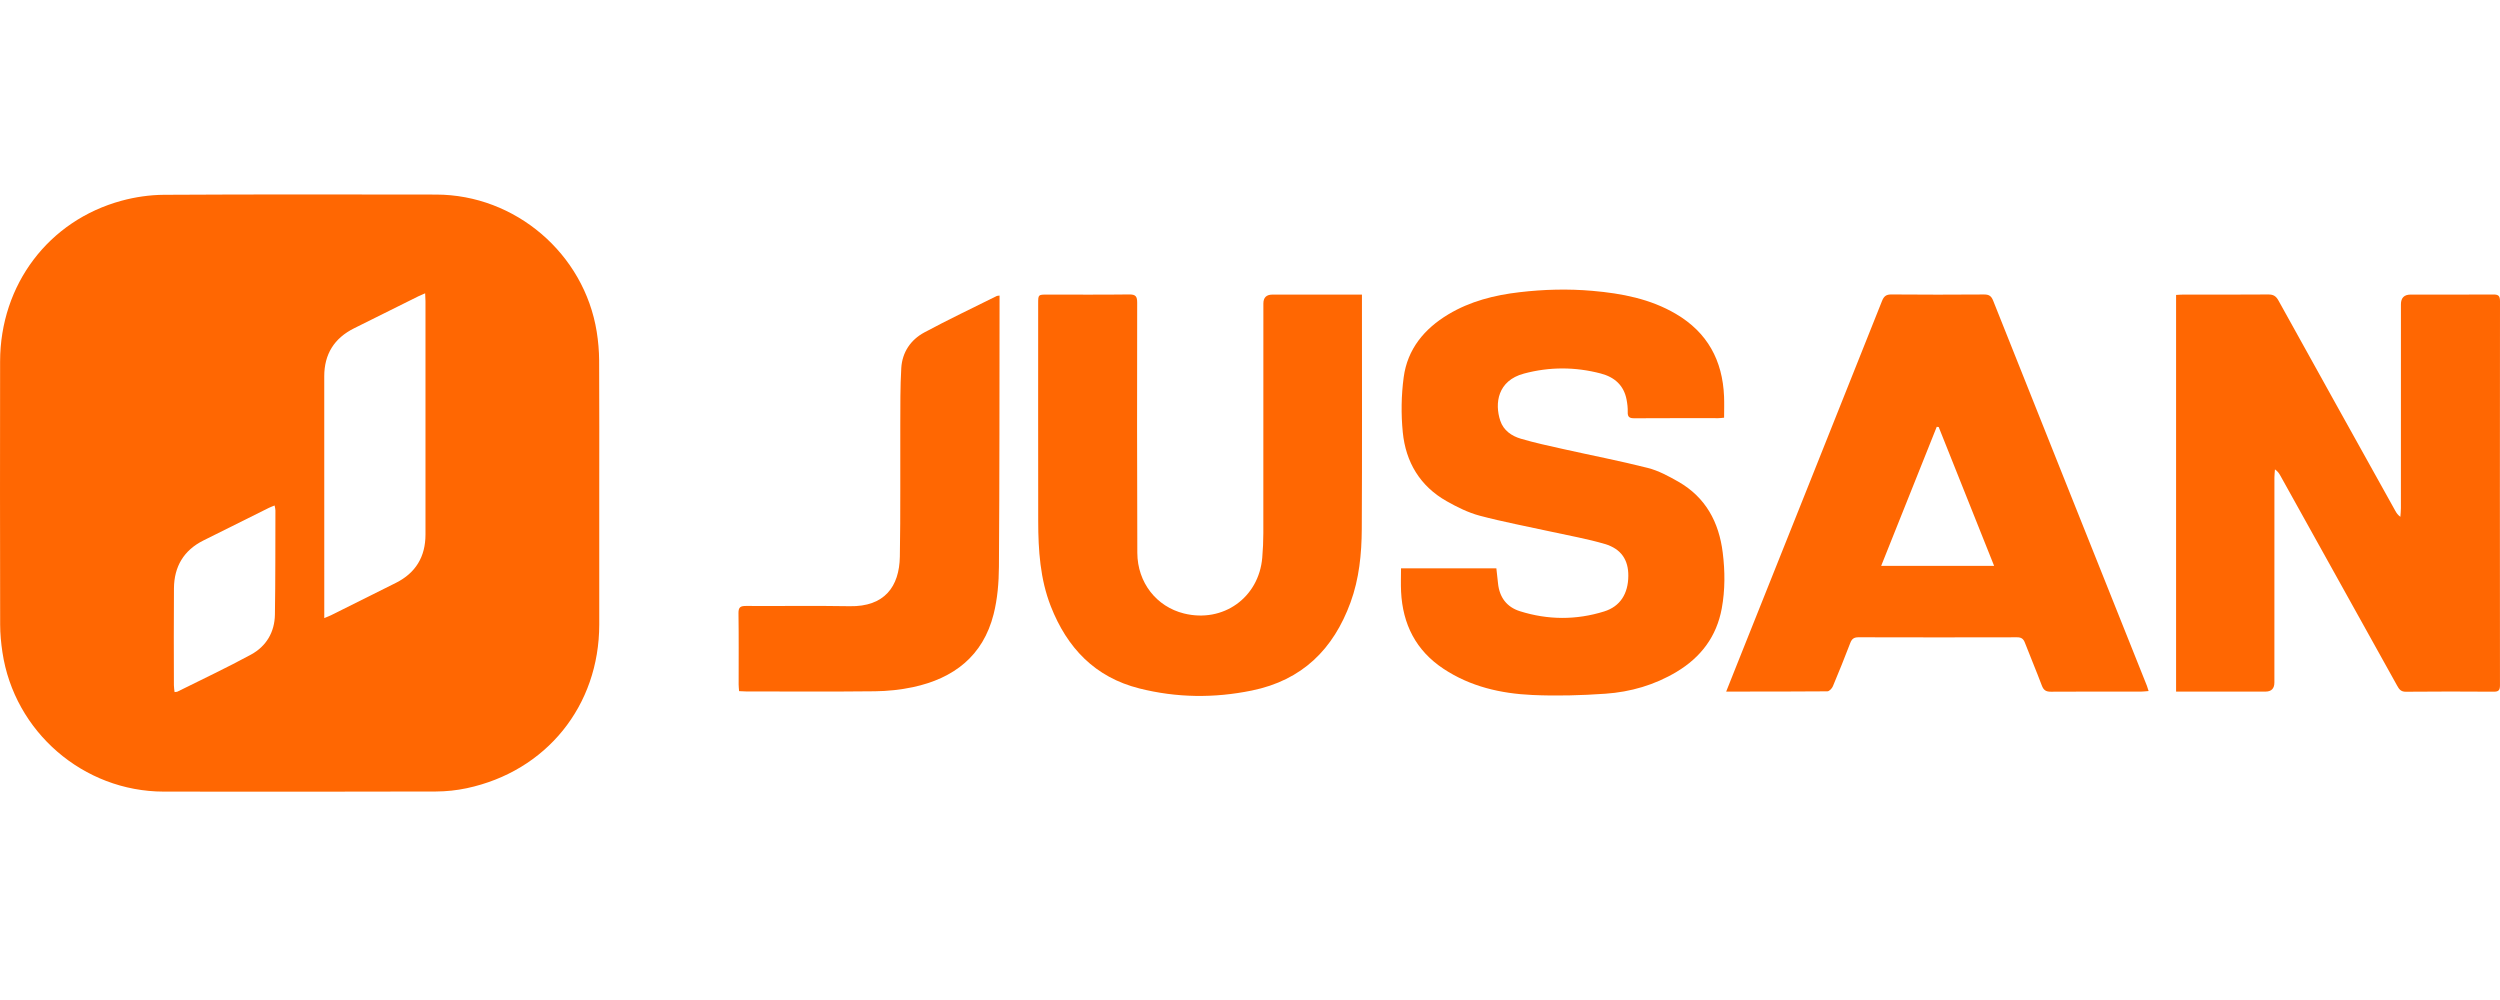
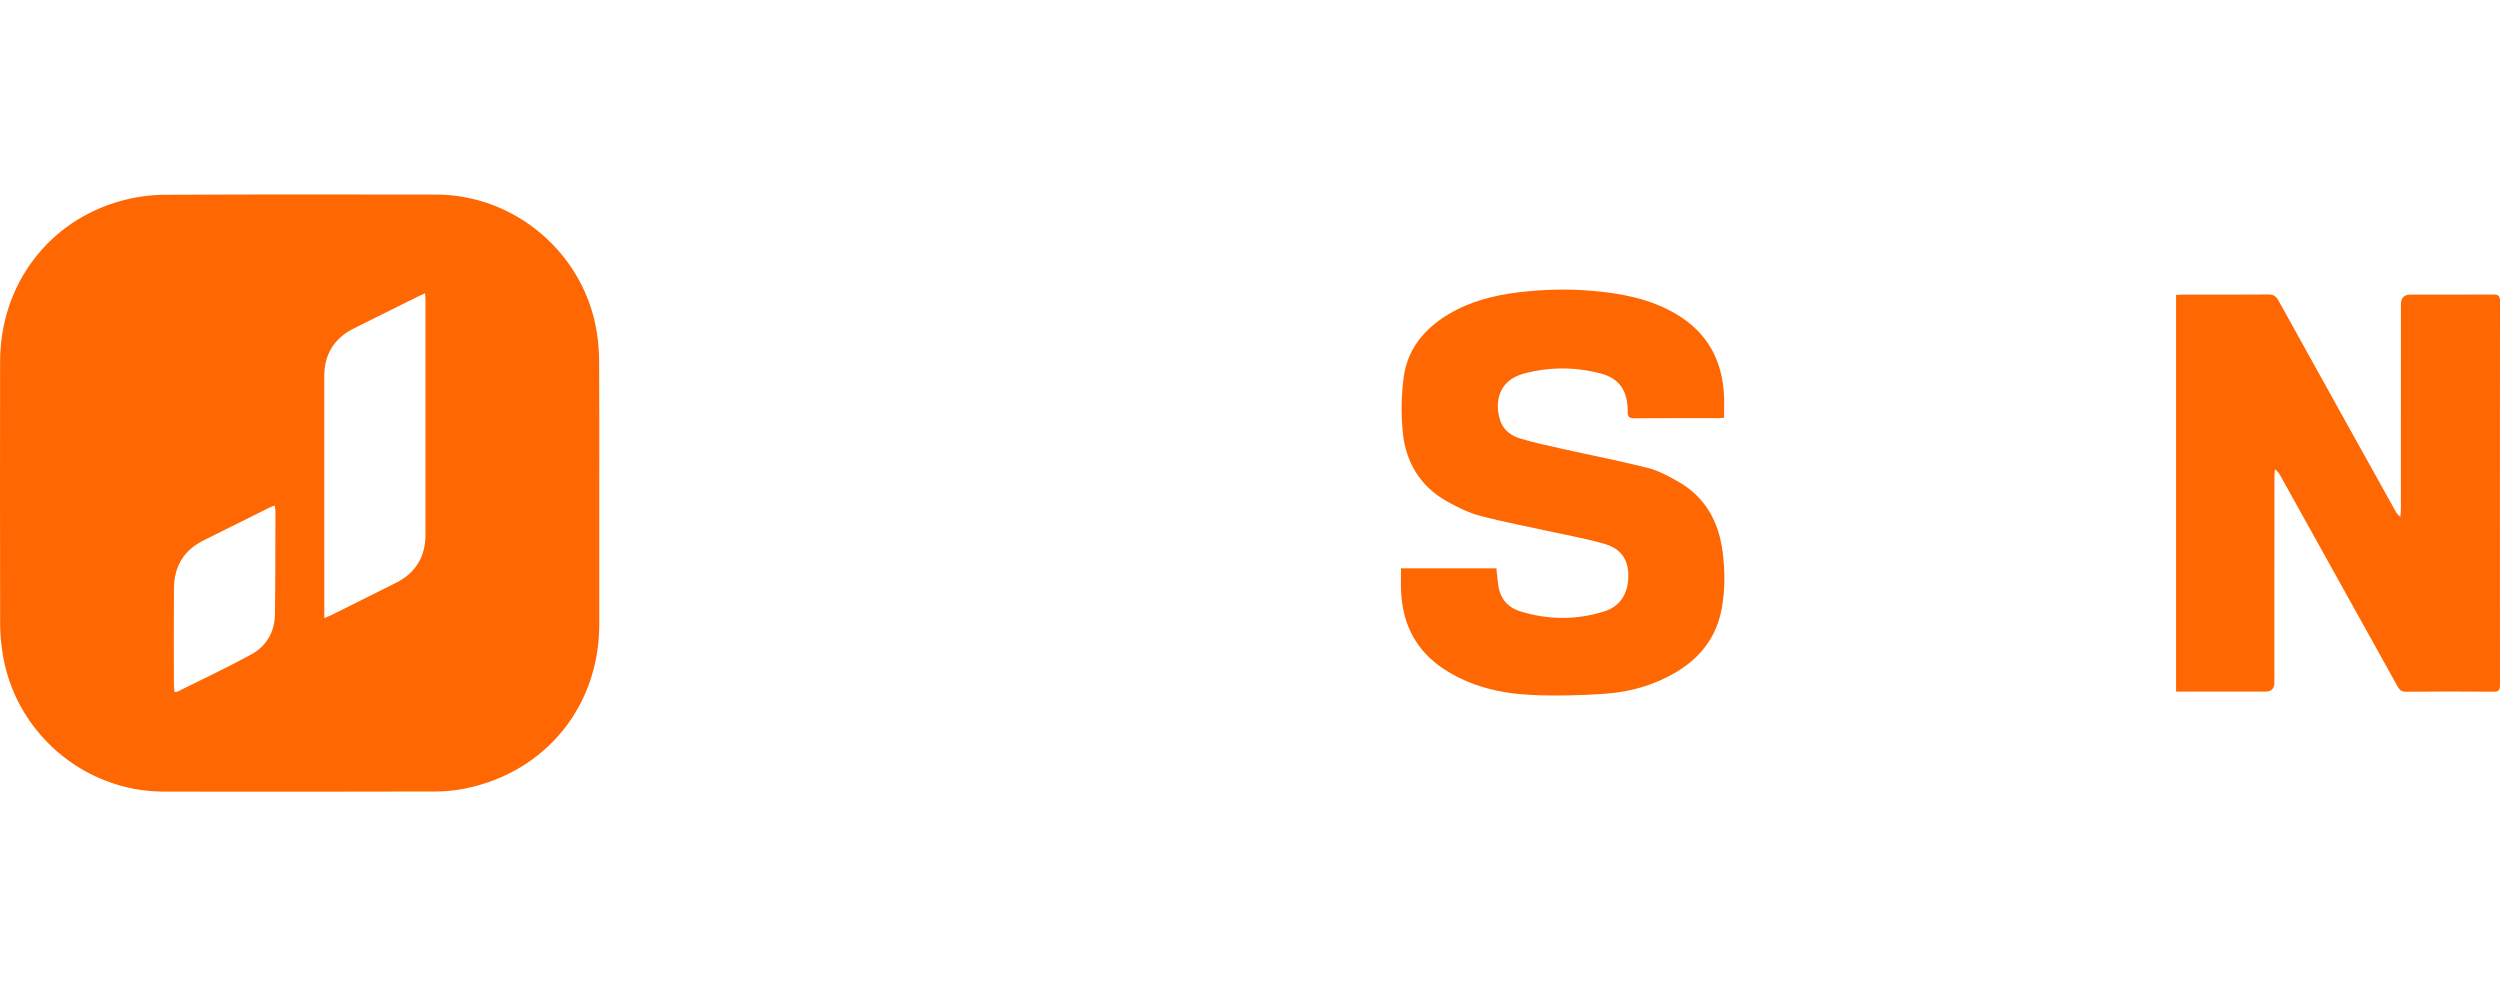
<svg xmlns="http://www.w3.org/2000/svg" width="180" height="72" viewBox="0 0 180 72" fill="none">
  <path d="M43.146 35.509C43.146 38.661 43.148 41.812 43.146 44.963C43.142 50.818 39.339 55.531 33.603 56.752C32.88 56.906 32.128 56.985 31.389 56.988C24.855 57.006 18.322 57.006 11.788 56.996C5.998 56.987 1.03 52.691 0.174 46.958C0.076 46.303 0.012 45.636 0.011 44.975C-0 38.656 -0.005 32.337 0.007 26.019C0.018 20.498 3.495 15.88 8.758 14.451C9.74 14.184 10.784 14.032 11.8 14.026C18.334 13.989 24.868 13.999 31.402 14.009C37.101 14.018 42.058 18.254 42.964 23.884C43.073 24.568 43.134 25.267 43.138 25.959C43.156 29.142 43.146 32.325 43.146 35.508V35.509ZM23.348 44.503C23.579 44.405 23.711 44.358 23.837 44.296C25.394 43.521 26.952 42.746 28.507 41.966C29.935 41.249 30.634 40.077 30.635 38.491C30.639 32.888 30.637 27.285 30.635 21.682C30.635 21.517 30.622 21.351 30.611 21.117C30.399 21.21 30.256 21.267 30.119 21.335C28.575 22.102 27.029 22.868 25.488 23.64C24.064 24.353 23.345 25.499 23.346 27.099C23.351 32.703 23.348 38.306 23.348 43.909V44.503ZM19.771 36.395C19.611 36.461 19.48 36.506 19.358 36.567C17.785 37.349 16.213 38.13 14.642 38.916C13.226 39.624 12.539 40.797 12.525 42.353C12.504 44.681 12.518 47.008 12.521 49.335C12.521 49.497 12.552 49.659 12.569 49.829C12.683 49.814 12.734 49.819 12.774 49.799C14.543 48.917 16.336 48.076 18.072 47.131C19.17 46.534 19.774 45.517 19.794 44.25C19.833 41.75 19.822 39.248 19.83 36.747C19.83 36.642 19.797 36.536 19.772 36.394L19.771 36.395Z" fill="#FF6702" />
  <path d="M156.679 21.235C156.866 21.226 157.021 21.211 157.177 21.211C159.222 21.209 161.268 21.22 163.313 21.202C163.681 21.199 163.872 21.317 164.05 21.639C166.846 26.692 169.657 31.738 172.465 36.784C172.548 36.933 172.639 37.075 172.827 37.212C172.84 37.005 172.865 36.797 172.865 36.591C172.867 31.698 172.867 26.804 172.867 21.911C172.867 21.445 173.1 21.211 173.566 21.21C175.549 21.21 177.531 21.218 179.513 21.204C179.877 21.201 180.001 21.295 180 21.683C179.99 30.899 179.99 40.116 179.998 49.332C179.998 49.674 179.918 49.805 179.551 49.802C177.442 49.787 175.333 49.784 173.224 49.805C172.858 49.809 172.734 49.62 172.59 49.36C169.794 44.325 166.994 39.292 164.193 34.259C164.104 34.097 164.006 33.941 163.796 33.795C163.783 33.985 163.758 34.175 163.758 34.365C163.756 39.289 163.756 44.215 163.756 49.139C163.756 49.575 163.543 49.793 163.116 49.795C161.166 49.795 159.215 49.795 157.265 49.795H156.678V21.235H156.679Z" fill="#FF6702" />
-   <path d="M124.285 49.793C124.556 49.113 124.793 48.514 125.032 47.916C128.524 39.171 132.019 30.427 135.502 21.678C135.639 21.332 135.8 21.197 136.185 21.201C138.405 21.221 140.624 21.218 142.844 21.203C143.197 21.2 143.37 21.303 143.505 21.642C147.188 30.889 150.884 40.133 154.577 49.377C154.617 49.477 154.644 49.582 154.7 49.755C154.505 49.77 154.343 49.794 154.181 49.794C152.009 49.797 149.836 49.787 147.664 49.803C147.304 49.806 147.135 49.688 147.01 49.353C146.621 48.318 146.188 47.299 145.79 46.267C145.682 45.989 145.529 45.884 145.227 45.885C141.422 45.894 137.617 45.895 133.812 45.884C133.486 45.884 133.333 45.998 133.22 46.292C132.819 47.34 132.401 48.382 131.966 49.415C131.902 49.569 131.706 49.776 131.569 49.776C129.177 49.798 126.785 49.793 124.285 49.793ZM139.585 30.746C139.538 30.742 139.491 30.736 139.445 30.731C138.119 34.047 136.794 37.364 135.445 40.741H143.576C142.226 37.36 140.905 34.053 139.586 30.746H139.585Z" fill="#FF6702" />
  <path d="M100.875 40.919H107.738C107.78 41.292 107.821 41.648 107.858 42.005C107.96 43.003 108.481 43.706 109.431 44.006C111.446 44.642 113.488 44.654 115.505 44.022C116.657 43.661 117.229 42.747 117.239 41.464C117.249 40.325 116.736 39.519 115.551 39.168C114.282 38.793 112.969 38.566 111.673 38.279C109.96 37.901 108.232 37.581 106.539 37.13C105.71 36.909 104.912 36.51 104.16 36.086C102.238 35.001 101.211 33.265 101 31.121C100.871 29.813 100.891 28.461 101.066 27.16C101.338 25.137 102.546 23.674 104.28 22.634C105.859 21.686 107.599 21.25 109.407 21.039C111.159 20.833 112.915 20.788 114.673 20.943C116.771 21.128 118.81 21.513 120.66 22.598C122.935 23.932 124.025 25.952 124.132 28.543C124.153 29.045 124.135 29.548 124.135 30.074C123.966 30.088 123.843 30.108 123.72 30.108C121.706 30.109 119.691 30.102 117.677 30.115C117.338 30.117 117.182 30.039 117.196 29.67C117.206 29.372 117.17 29.068 117.114 28.774C116.917 27.74 116.24 27.151 115.26 26.893C113.415 26.408 111.562 26.405 109.72 26.899C107.82 27.407 107.608 29.048 108.019 30.29C108.252 30.993 108.837 31.393 109.505 31.589C110.518 31.887 111.554 32.109 112.585 32.339C114.605 32.792 116.64 33.183 118.644 33.692C119.411 33.888 120.145 34.285 120.841 34.682C122.809 35.807 123.765 37.595 124.037 39.79C124.204 41.131 124.211 42.471 123.967 43.806C123.594 45.834 122.464 47.324 120.715 48.373C119.136 49.32 117.401 49.822 115.587 49.948C113.838 50.07 112.073 50.119 110.323 50.039C108.058 49.936 105.869 49.436 103.934 48.154C101.944 46.837 100.993 44.945 100.878 42.603C100.851 42.054 100.874 41.504 100.874 40.917L100.875 40.919Z" fill="#FF6702" />
-   <path d="M98.06 21.21C98.06 21.44 98.06 21.595 98.06 21.75C98.06 27.199 98.076 32.648 98.048 38.096C98.038 39.885 97.86 41.67 97.24 43.369C96.007 46.748 93.76 48.977 90.128 49.719C87.408 50.276 84.722 50.243 82.039 49.569C78.831 48.763 76.829 46.64 75.658 43.653C74.89 41.693 74.755 39.622 74.751 37.542C74.742 32.315 74.748 27.088 74.748 21.861C74.748 21.211 74.75 21.21 75.402 21.21C77.369 21.21 79.335 21.225 81.303 21.2C81.774 21.194 81.878 21.351 81.877 21.794C81.867 27.797 81.863 33.8 81.887 39.803C81.897 41.95 83.269 43.681 85.244 44.17C88.065 44.869 90.644 43.03 90.883 40.141C90.932 39.558 90.959 38.972 90.96 38.388C90.965 32.875 90.963 27.363 90.963 21.851C90.963 21.425 91.18 21.212 91.612 21.211C93.547 21.211 95.483 21.211 97.417 21.211H98.062L98.06 21.21Z" fill="#FF6702" />
-   <path d="M71.968 21.282C71.968 21.468 71.968 21.635 71.968 21.802C71.959 28.134 71.968 34.467 71.923 40.799C71.916 41.943 71.819 43.118 71.54 44.222C70.782 47.229 68.664 48.85 65.724 49.476C64.833 49.665 63.907 49.761 62.996 49.772C59.905 49.807 56.812 49.786 53.721 49.784C53.565 49.784 53.409 49.772 53.214 49.762C53.202 49.585 53.182 49.433 53.182 49.28C53.181 47.57 53.196 45.86 53.171 44.151C53.164 43.715 53.315 43.627 53.716 43.629C56.205 43.645 58.695 43.603 61.183 43.647C63.681 43.692 64.751 42.24 64.789 40.081C64.845 36.916 64.808 33.748 64.821 30.583C64.827 29.222 64.812 27.859 64.892 26.503C64.959 25.368 65.564 24.468 66.549 23.937C68.262 23.016 70.023 22.181 71.764 21.313C71.802 21.294 71.852 21.298 71.966 21.281L71.968 21.282Z" fill="#FF6702" />
</svg>